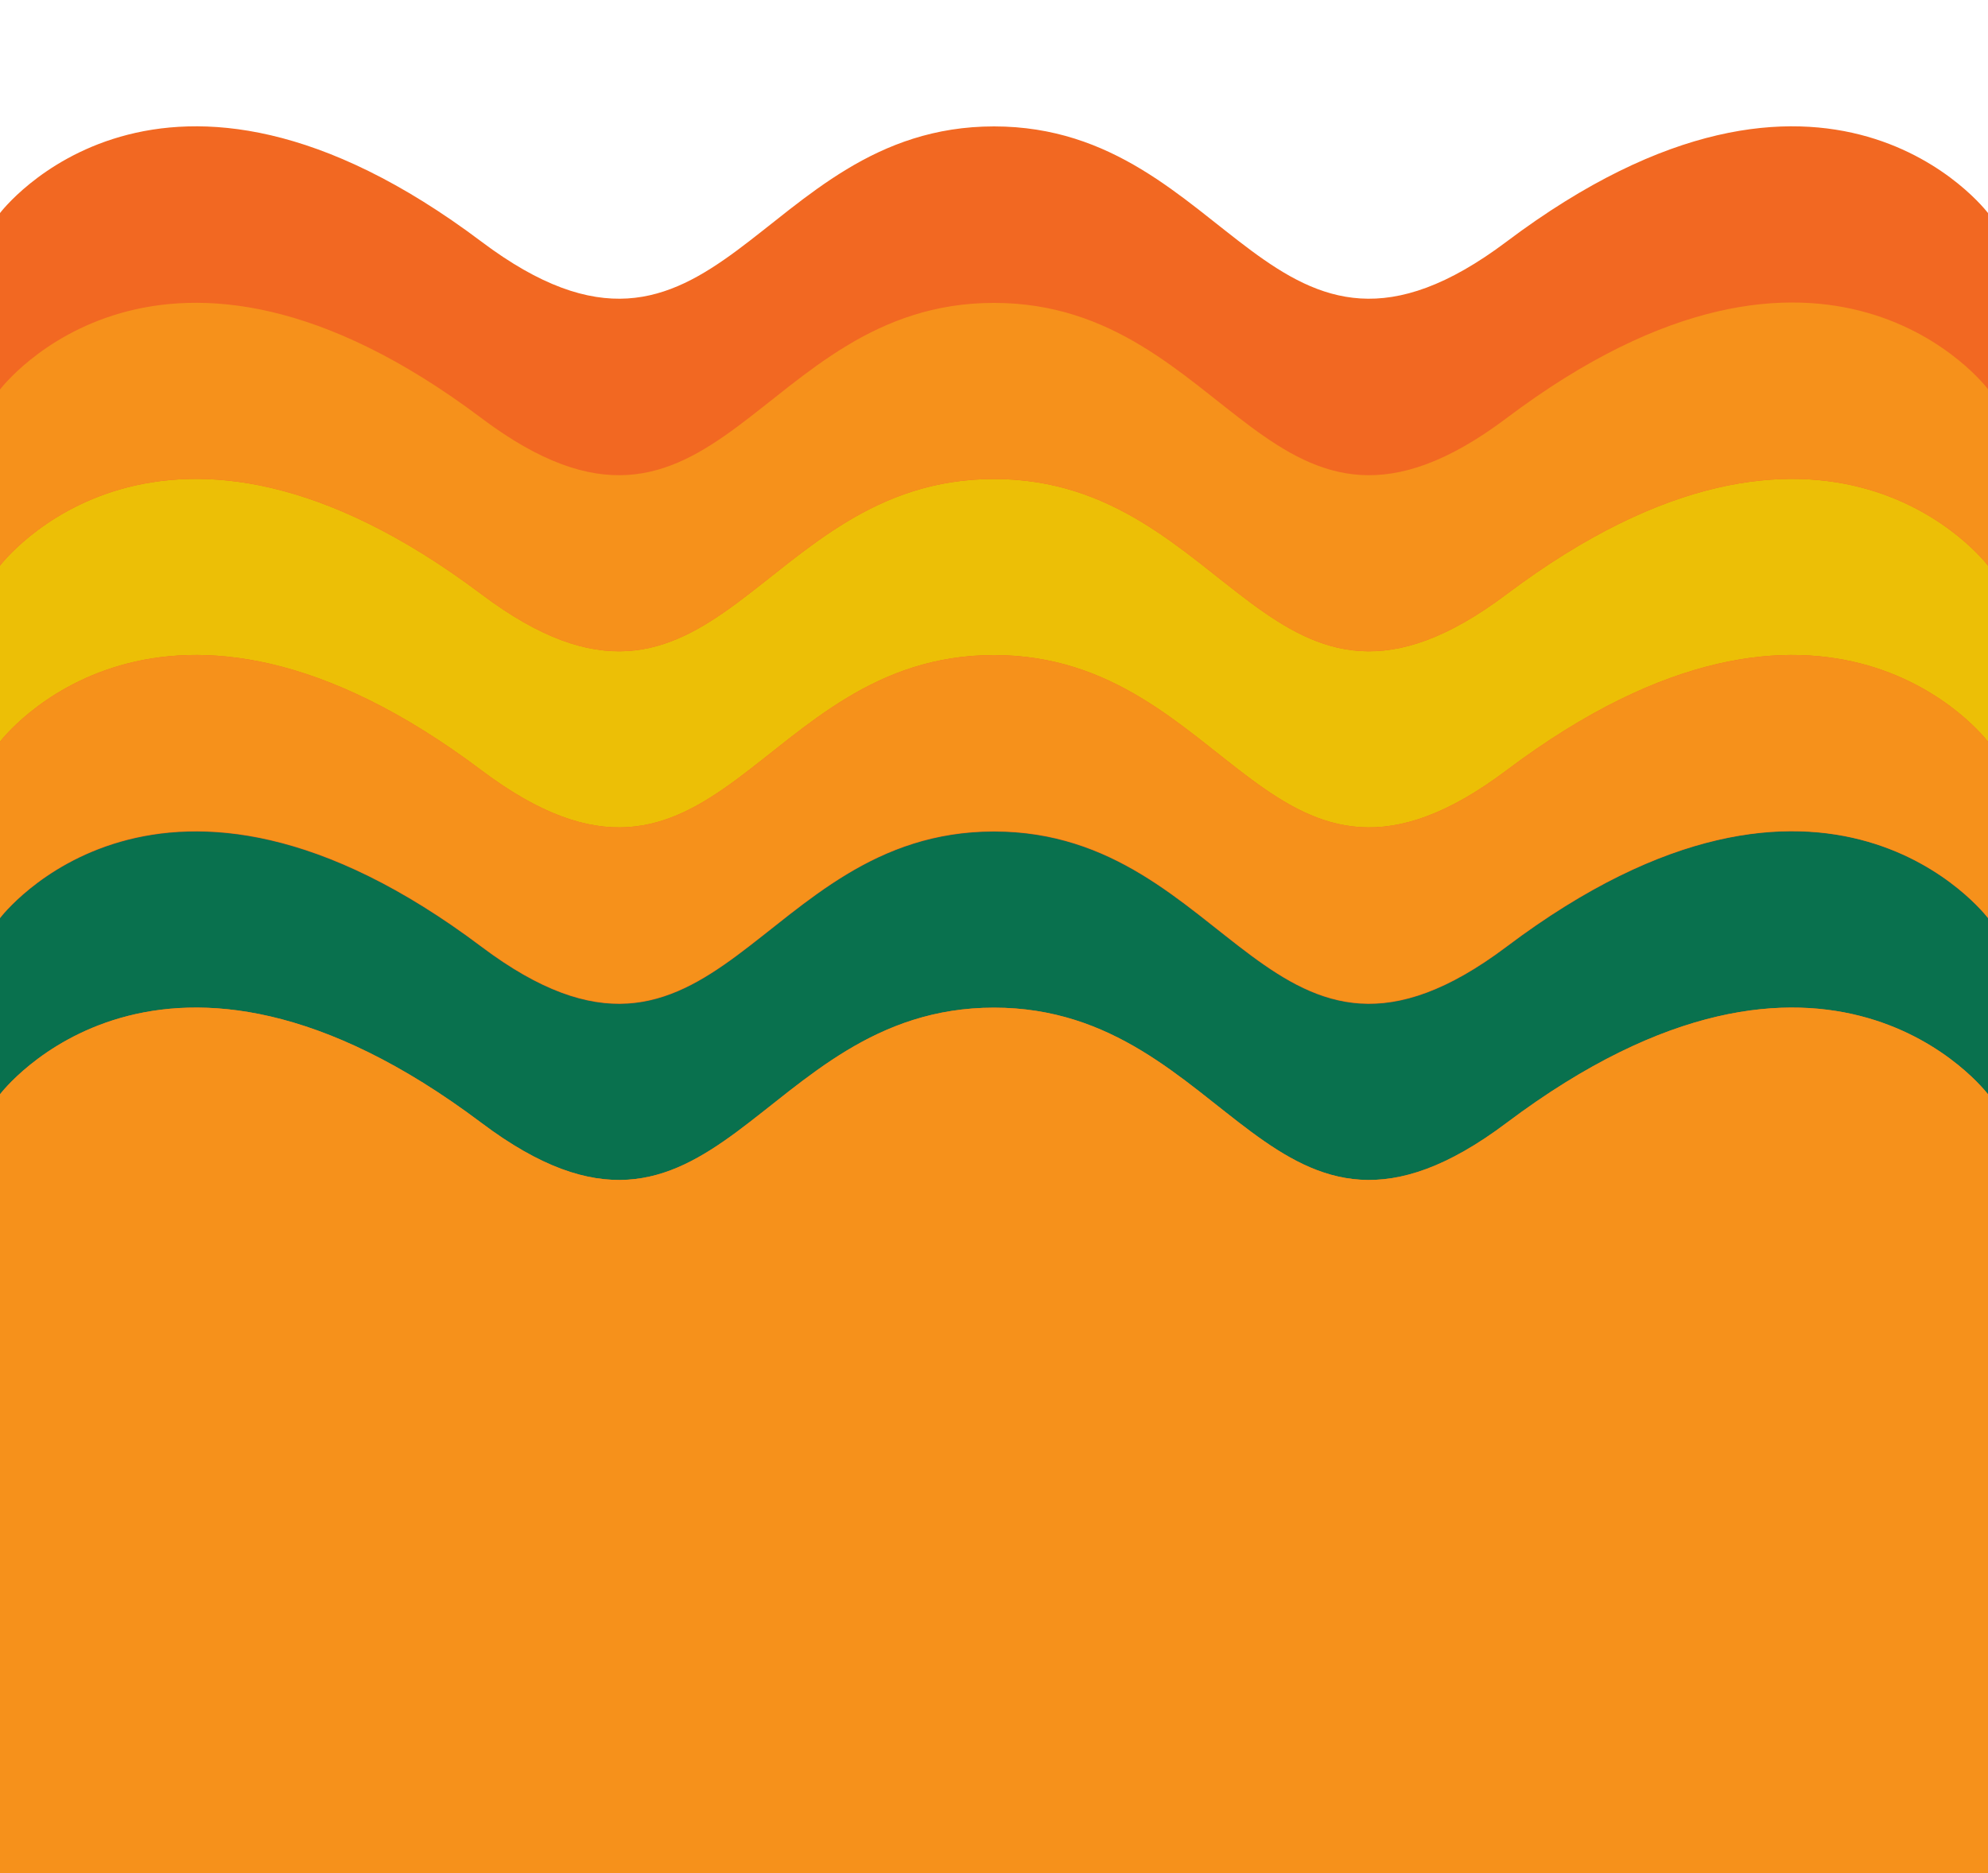
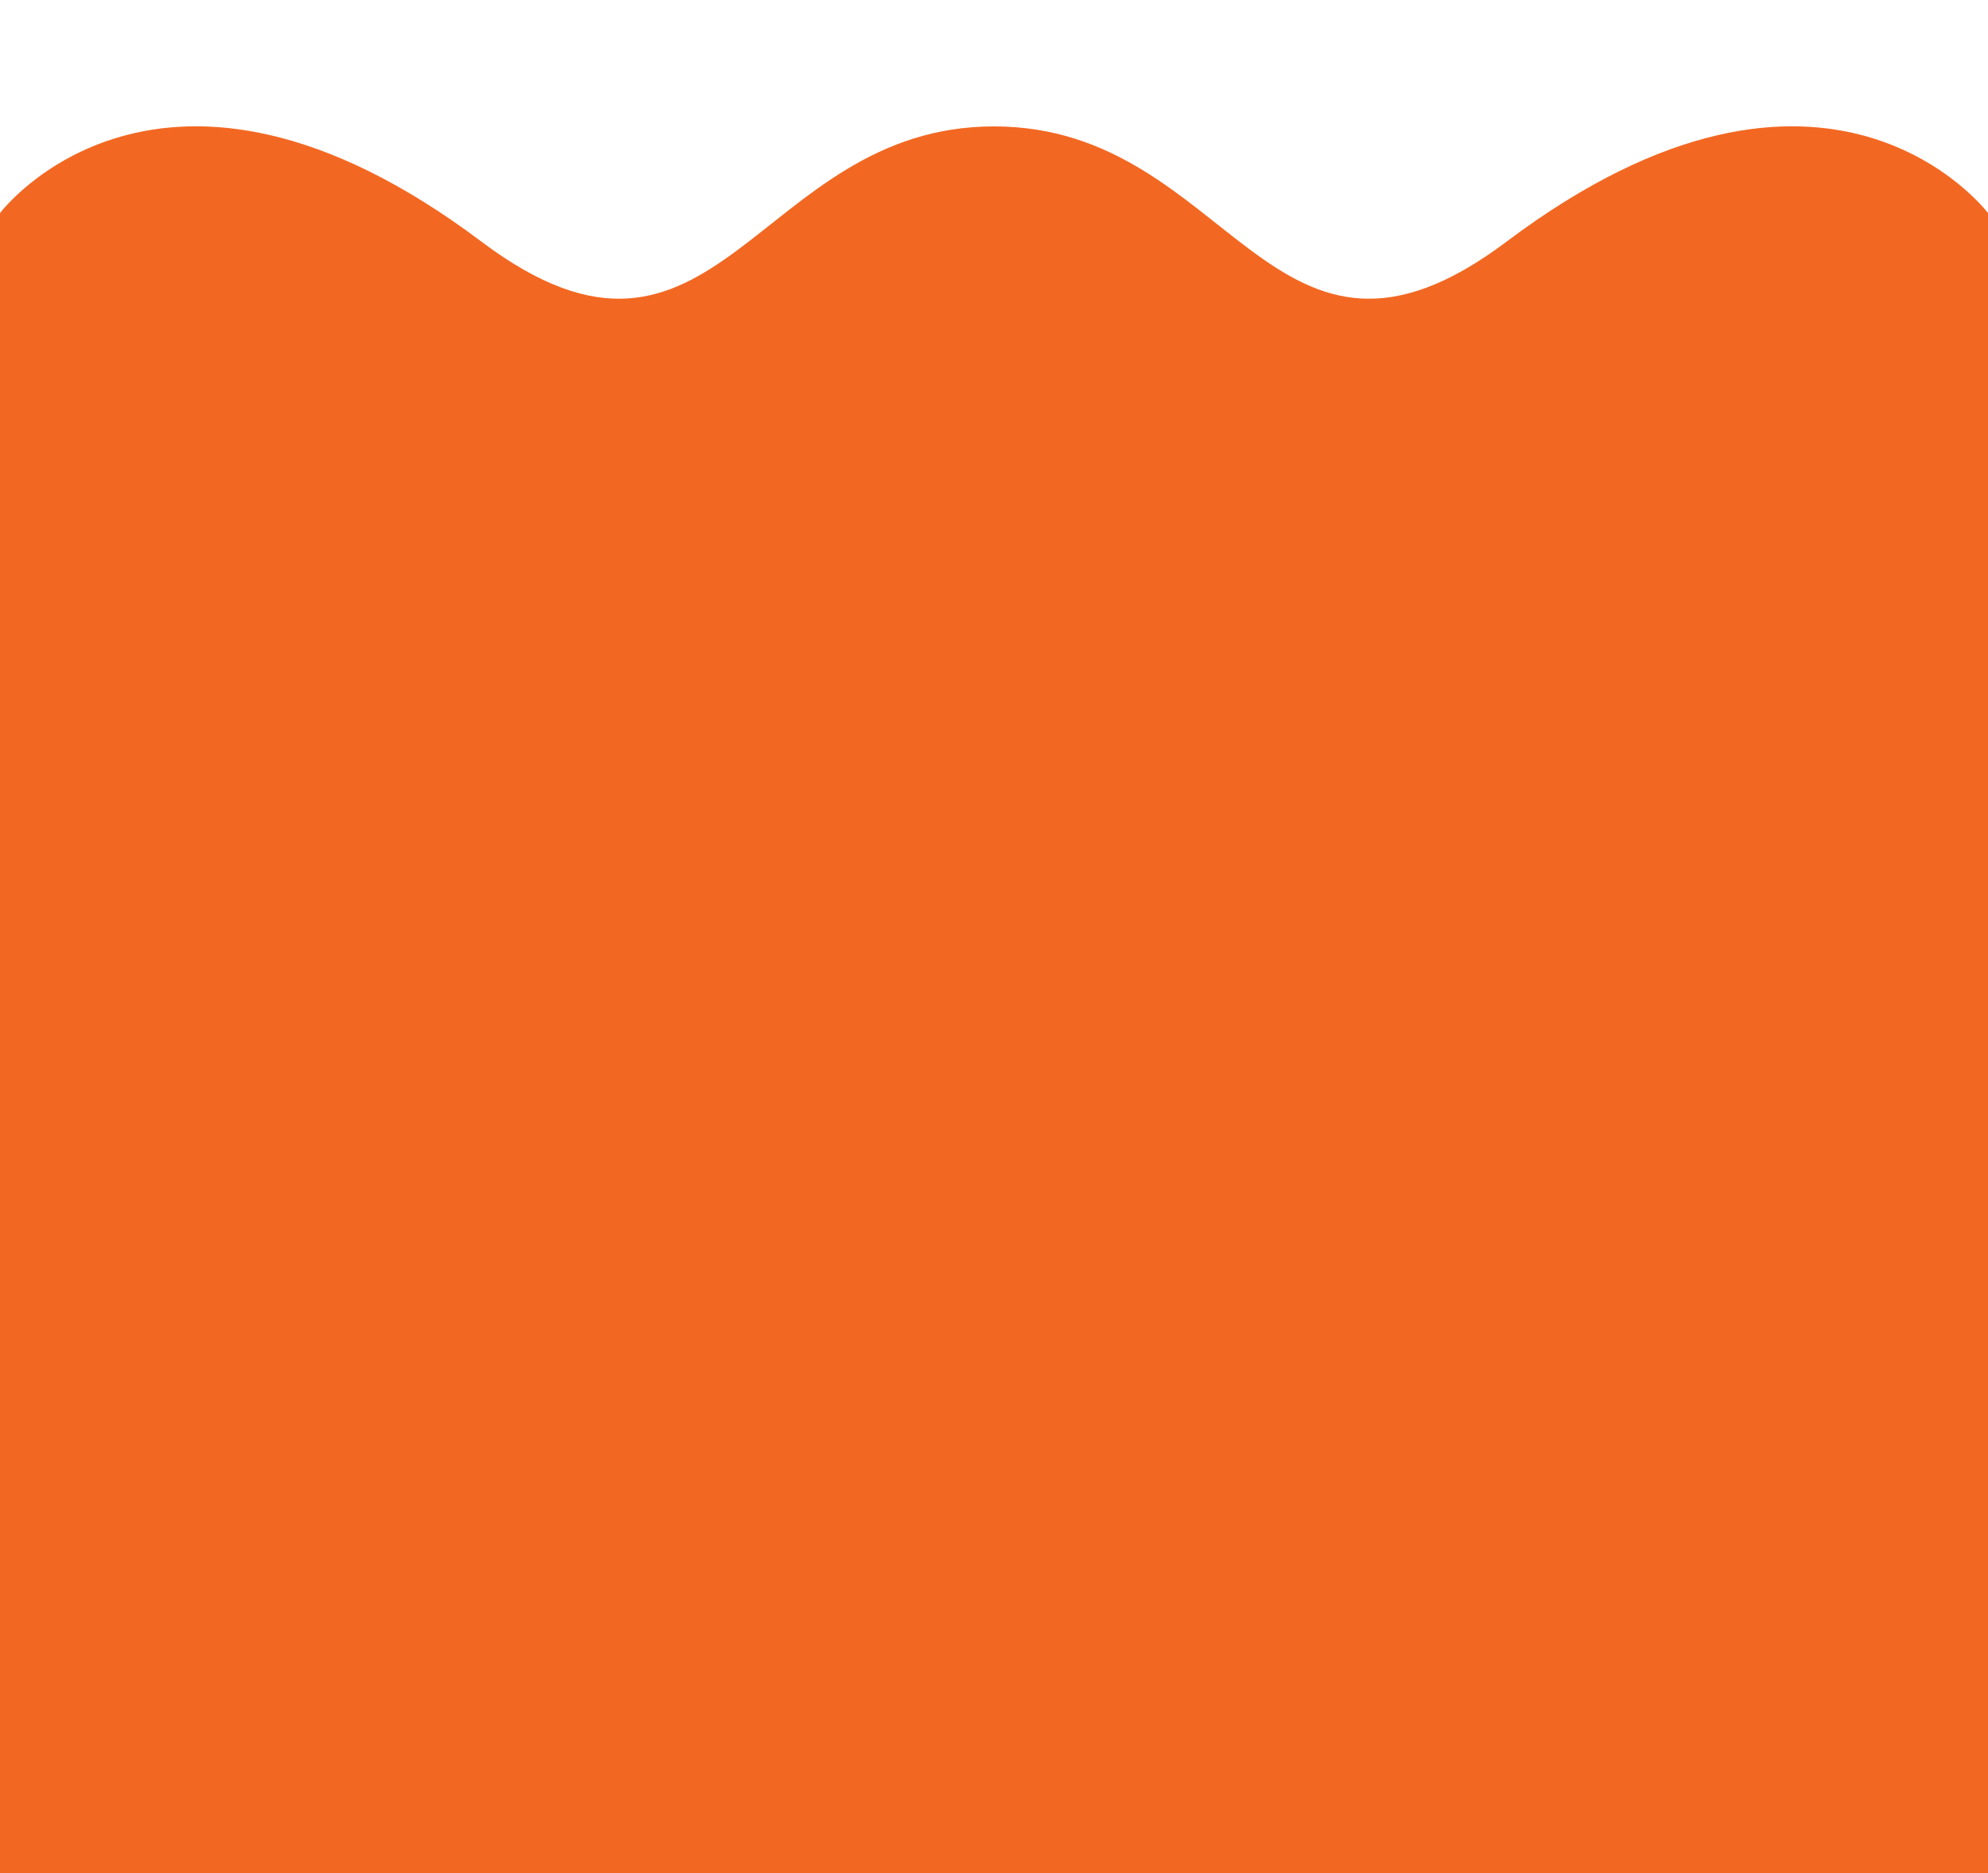
<svg xmlns="http://www.w3.org/2000/svg" fill="#000000" height="471.3" preserveAspectRatio="xMidYMid meet" version="1" viewBox="0.0 28.7 500.0 471.3" width="500" zoomAndPan="magnify">
  <g id="change1_1">
    <path d="M500,82.3v44.3V171v44.3v44.3V304v107.3v44.3V500H0v-44.3v-44.3V304v-44.3v-44.3V171v-44.3V82.3 c0,0,40.3-53.6,121.1,7.2c59.3,44.6,69-29,128.9-29s69.6,73.6,128.9,29C459.7,28.7,500,82.3,500,82.3z" fill="#f26822" />
  </g>
  <g id="change2_1">
-     <path d="M500,171v44.3c0,0-40.3-53.6-121.1,7.2c-59.3,44.6-69-29-128.9-29s-69.6,73.6-128.9,29 C40.3,161.7,0,215.3,0,215.3V171c0,0,40.3-53.6,121.1,7.2c59.3,44.6,69-29,128.9-29s69.6,73.6,128.9,29C459.7,117.4,500,171,500,171 z" fill="#ecbf06" />
-   </g>
+     </g>
  <g id="change3_1">
-     <path d="M500,259.7V304c0,0-40.3-53.6-121.1,7.2c-59.3,44.6-69-29-128.9-29s-69.6,73.6-128.9,29 C40.3,250.4,0,304,0,304v-44.3c0,0,40.3-53.6,121.1,7.2c59.3,44.6,69-29,128.9-29s69.6,73.6,128.9,29C459.7,206,500,259.7,500,259.7 z" fill="#09714e" />
-   </g>
+     </g>
  <g id="change4_1">
-     <path d="M500,126.6V171c0,0-40.3-53.6-121.1,7.2c-59.3,44.6-69-29-128.9-29s-69.6,73.6-128.9,29 C40.3,117.4,0,171,0,171v-44.3c0,0,40.3-53.6,121.1,7.2c59.3,44.6,69-29,128.9-29s69.6,73.6,128.9,29C459.7,73,500,126.6,500,126.6z M378.9,222.5c-59.3,44.6-69-29-128.9-29s-69.6,73.6-128.9,29C40.3,161.7,0,215.3,0,215.3v44.3c0,0,40.3-53.6,121.1,7.2 c59.3,44.6,69-29,128.9-29s69.6,73.6,128.9,29c80.7-60.8,121.1-7.2,121.1-7.2v-44.3C500,215.3,459.7,161.7,378.9,222.5z M378.9,311.2c-59.3,44.6-69-29-128.9-29s-69.6,73.6-128.9,29C40.3,250.4,0,304,0,304v107.3v44.3V500h500v-44.3v-44.3V304 C500,304,459.7,250.4,378.9,311.2z" fill="#f6911b" />
-   </g>
+     </g>
</svg>